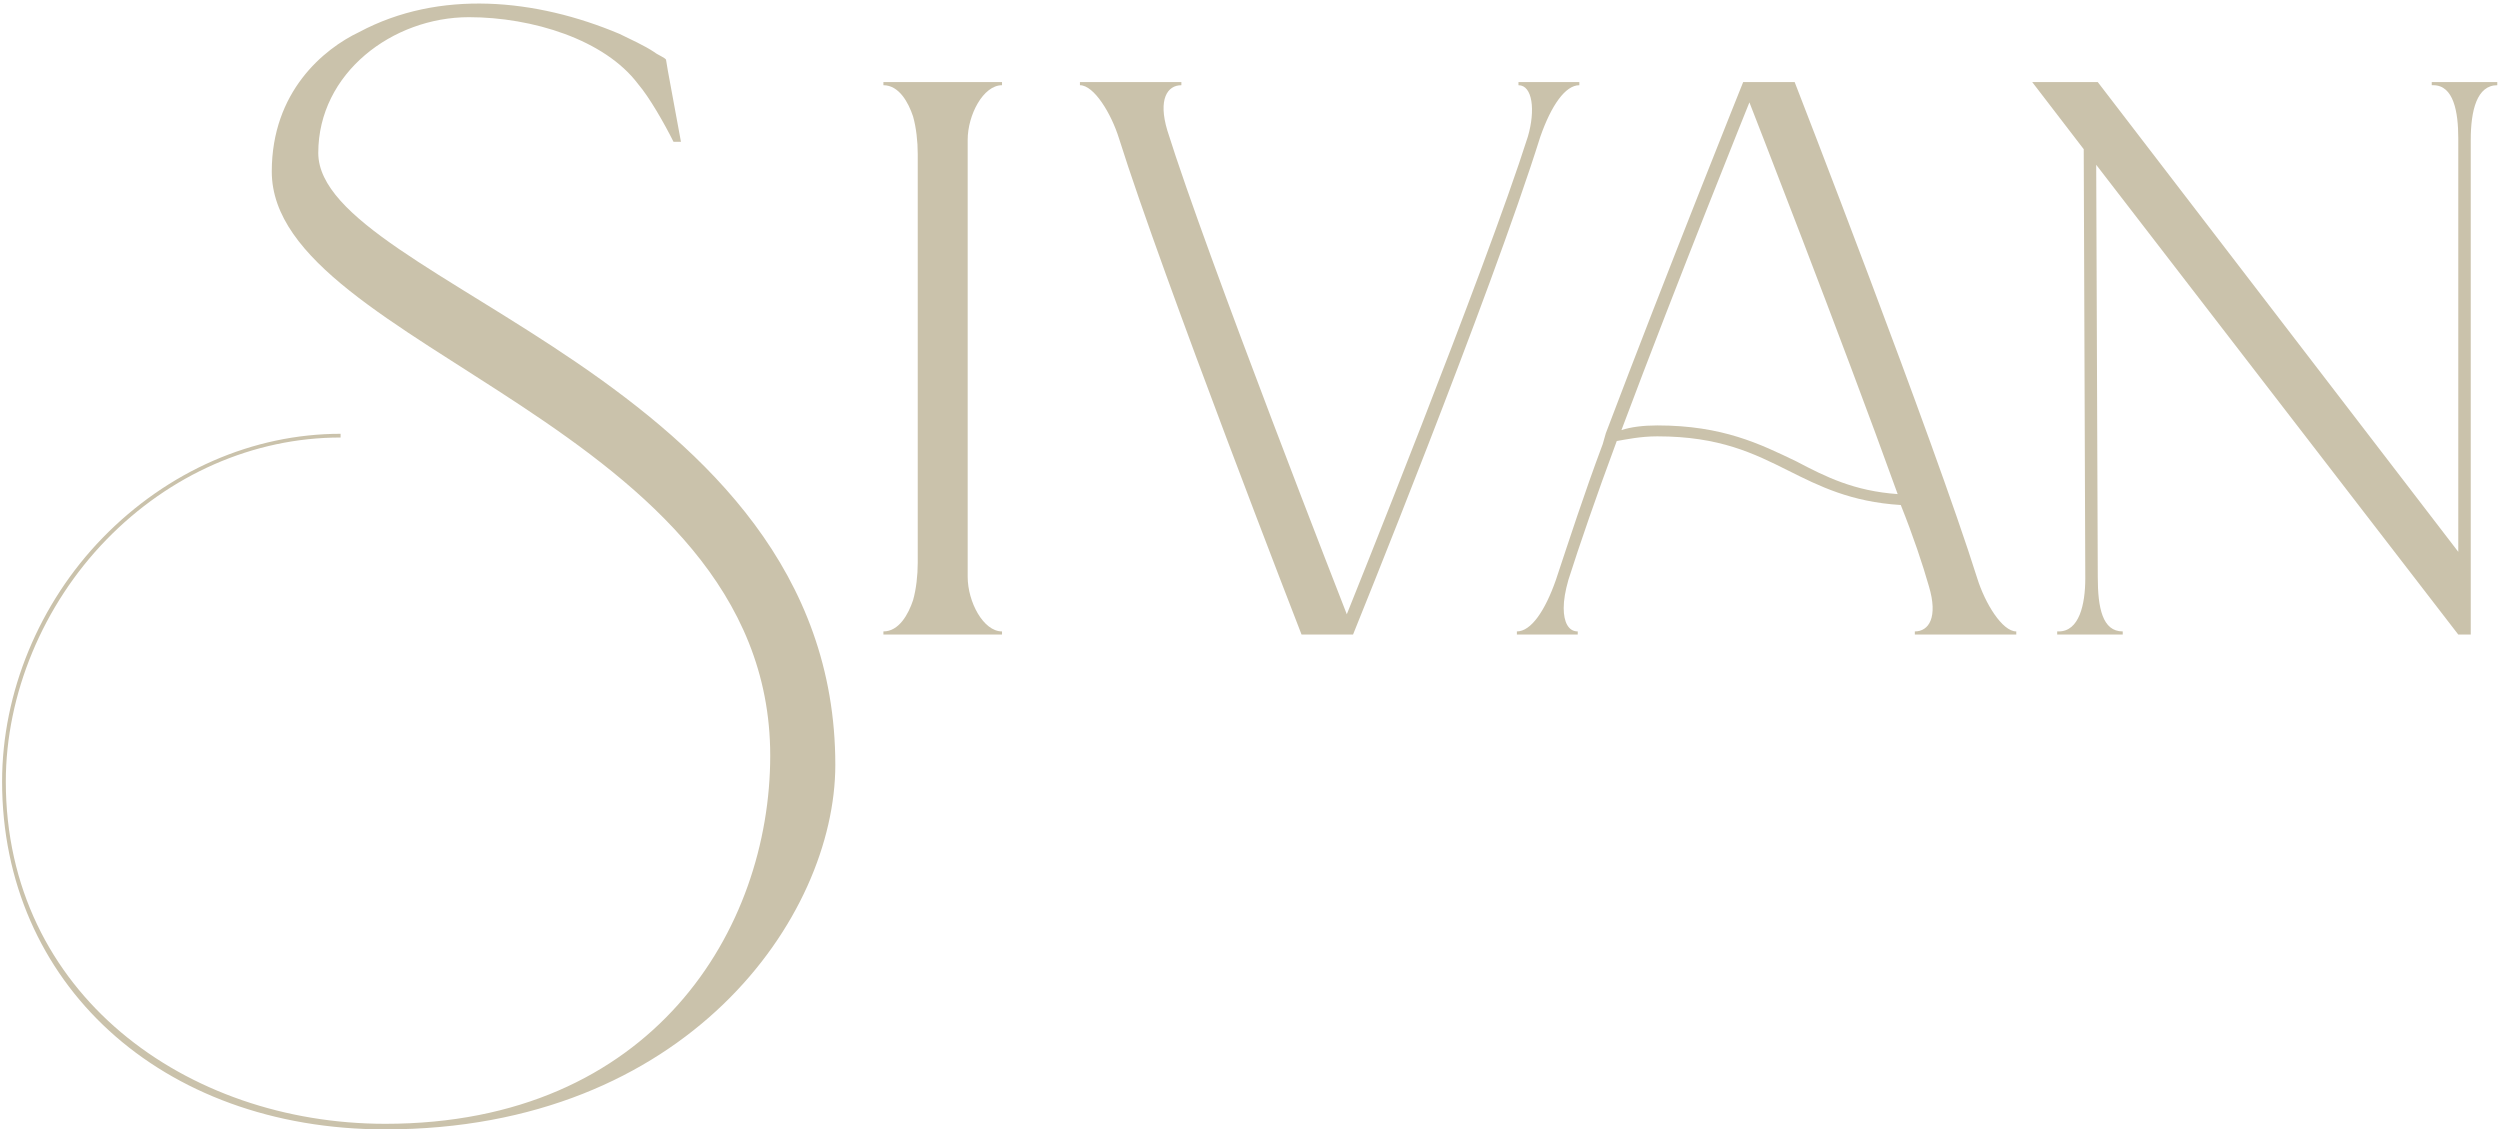
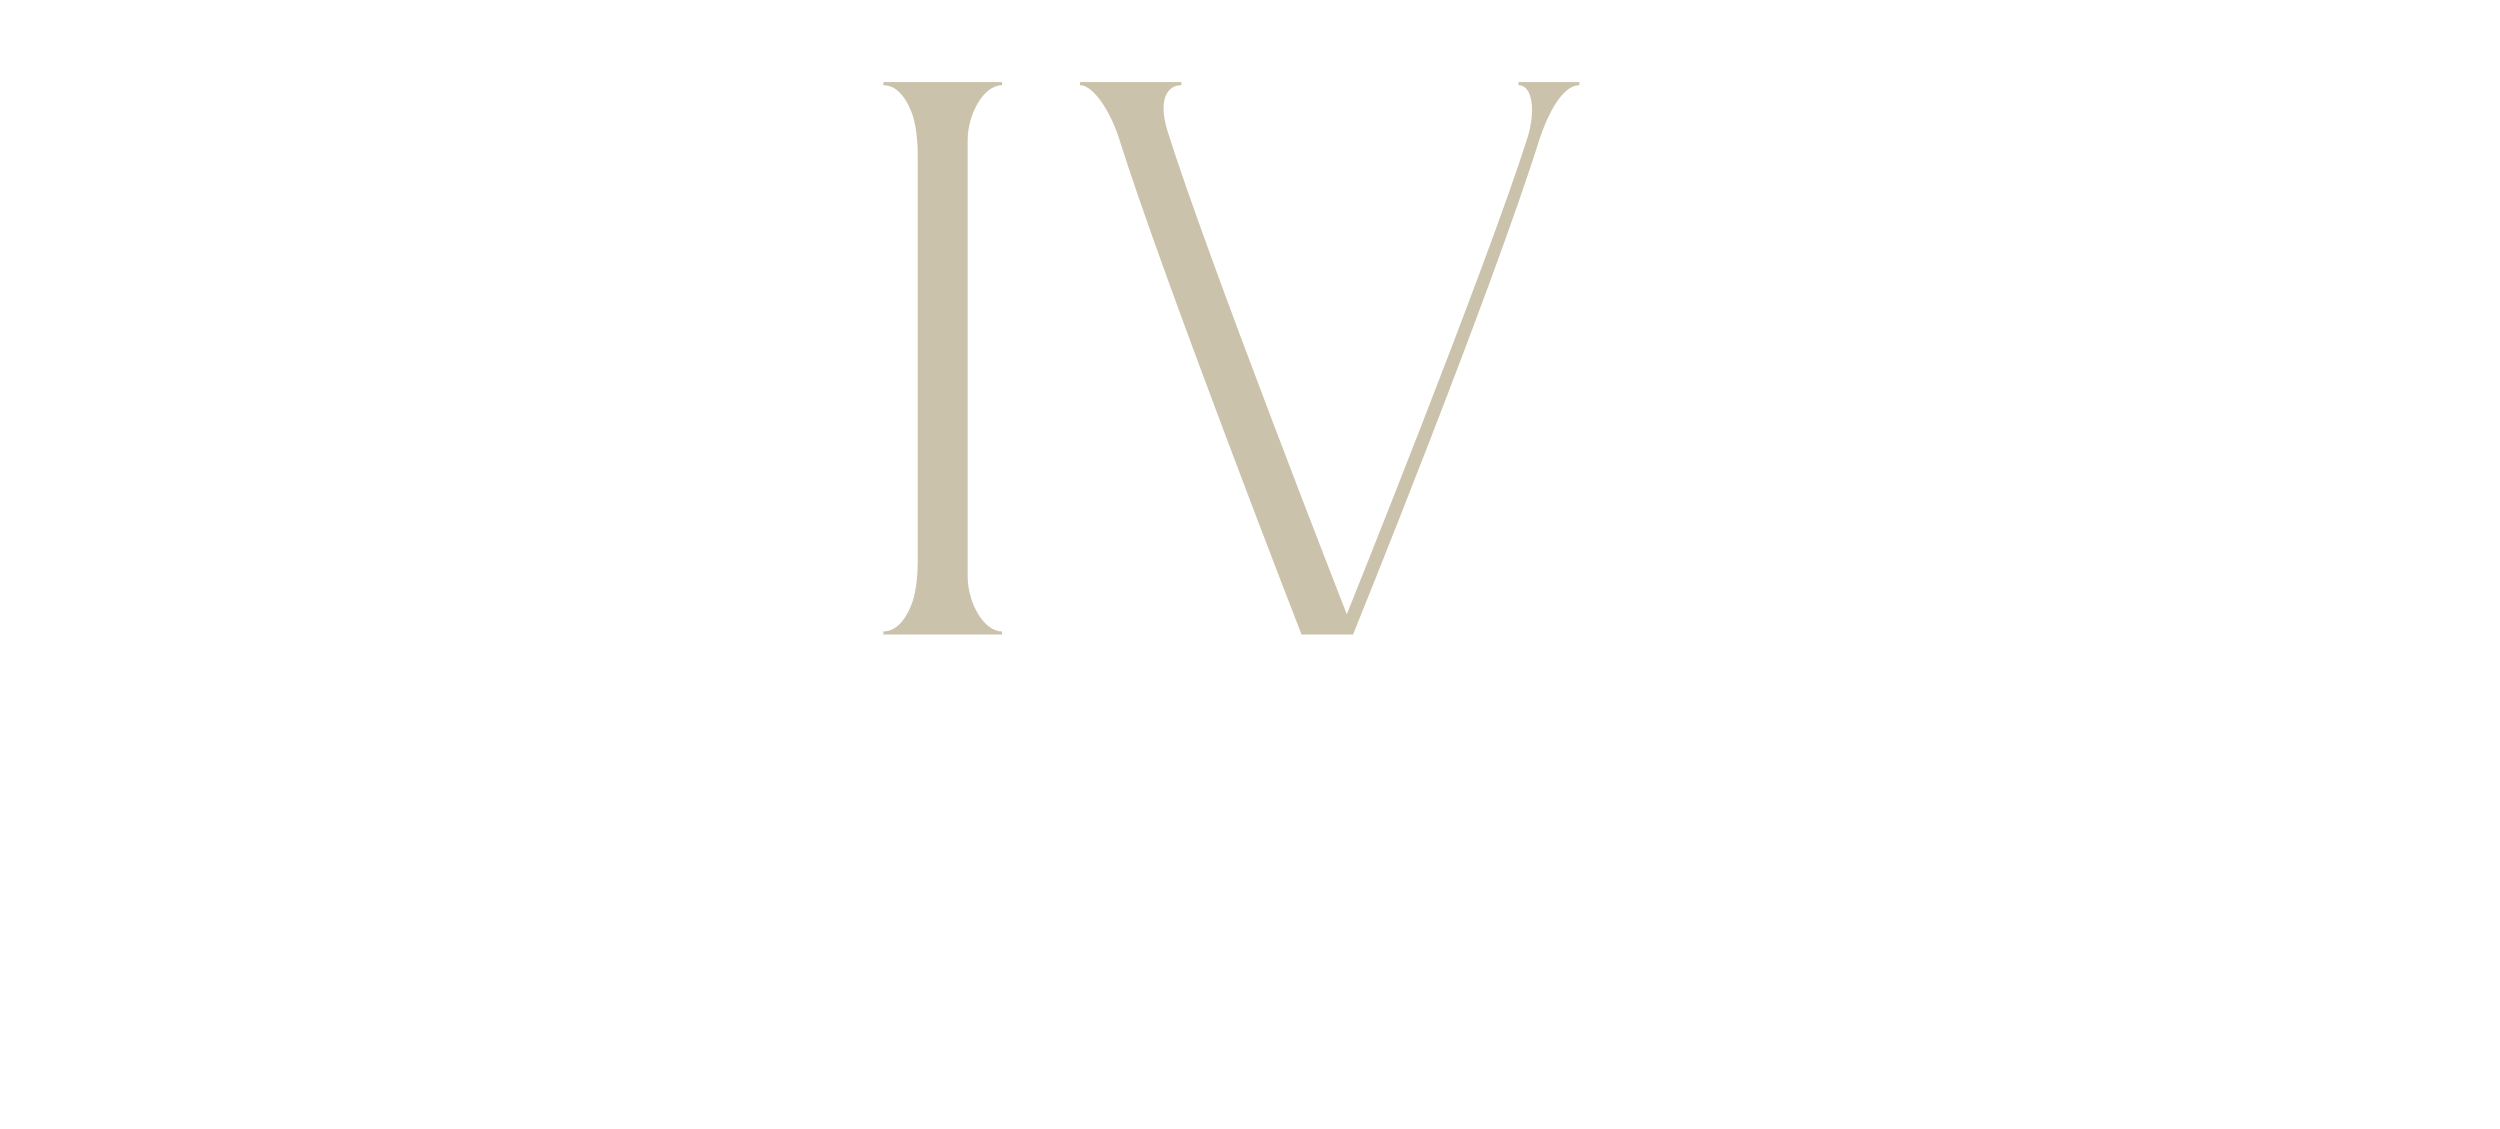
<svg xmlns="http://www.w3.org/2000/svg" width="560" height="253" viewBox="0 0 560 253" fill="none">
-   <path d="M544.71 18.389H559.392V19.088C554.848 19.088 553.449 24.681 553.449 31.323V142.139H550.653L469.551 36.916L469.901 129.204C469.901 136.196 470.95 141.439 475.494 141.439V142.139H460.812V141.439H461.161C465.706 141.439 467.104 135.497 467.104 129.554L466.755 33.42L455.219 18.389H469.901L550.653 123.611V30.973C550.653 25.031 549.604 19.088 545.06 19.088H544.71V18.389Z" fill="#CAC2AB" />
-   <path d="M442.906 129.554C444.654 135.147 448.499 141.439 451.646 141.439V142.139H428.923V141.439C432.069 141.439 434.167 138.293 432.069 131.302C430.671 126.408 428.574 120.115 425.777 113.124C414.591 112.425 407.599 108.929 400.607 105.433C392.917 101.588 385.226 97.742 371.243 97.742C367.398 97.742 364.252 98.442 362.154 98.791C357.61 111.026 353.764 122.213 351.317 129.903C350.618 132.35 350.269 134.448 350.269 136.196C350.269 139.342 351.317 141.439 353.415 141.439V142.139H339.781V141.439C342.927 141.439 346.074 136.895 348.521 129.903C351.317 121.514 354.813 110.677 359.008 99.49L359.707 97.043C373.341 61.037 390.47 18.389 390.47 18.389H402.006C402.006 18.389 433.118 98.442 442.906 129.554ZM402.355 103.336C408.997 106.831 415.29 109.978 425.078 110.677C412.493 75.719 391.868 22.933 391.868 22.933C391.868 22.933 375.788 62.785 363.203 96.344C365.3 95.645 368.097 95.295 371.243 95.295C385.925 95.295 394.315 99.49 402.355 103.336Z" fill="#CAC2AB" />
  <path d="M340.137 18.389H353.771V19.088C350.624 19.088 347.478 23.632 345.031 30.624C333.845 66.281 303.082 142.139 303.082 142.139H291.546C291.546 142.139 260.434 62.086 250.646 30.973C248.898 25.38 245.052 19.088 241.906 19.088V18.389H264.629V19.088C261.483 19.088 259.385 22.234 261.482 29.226C270.222 57.192 301.684 137.594 301.684 137.594C301.684 137.594 332.796 60.338 342.235 30.624C343.982 24.681 343.283 19.088 340.137 19.088V18.389Z" fill="#CAC2AB" />
  <path d="M197.883 142.139V141.439C201.379 141.439 203.476 137.594 204.525 134.448C205.224 132.001 205.573 128.855 205.573 126.058V34.469C205.573 31.673 205.224 28.526 204.525 26.079C203.476 22.933 201.379 19.088 197.883 19.088V18.389H224.451V19.088C220.256 19.088 216.76 25.73 216.76 31.323V129.204C216.76 134.797 220.256 141.439 224.451 141.439V142.139H197.883Z" fill="#CAC2AB" />
-   <path d="M86.291 252.983C35.881 252.983 0.469 220.07 0.469 175.076C0.469 155.079 8.801 135.081 22.966 120.5C37.547 105.502 56.711 97.17 76.292 97.17V98.003C56.711 98.003 37.964 106.335 23.799 120.917C9.634 135.498 1.302 155.495 1.302 175.076C1.302 222.57 41.713 251.733 86.291 251.733C146.283 251.733 172.53 207.989 172.53 169.244C172.53 95.087 60.877 78.006 60.877 38.427C60.877 20.513 72.543 10.931 80.458 7.181C98.373 -2.401 120.036 -0.318 138.784 7.598C141.284 8.848 144.2 10.098 146.7 11.764C147.116 12.181 149.199 13.014 149.199 13.431L149.616 15.93L152.532 31.762H150.866C148.783 27.596 145.45 21.763 142.95 18.847C135.451 8.848 119.203 3.849 105.038 3.849C87.957 3.849 71.293 16.347 71.293 34.261C71.293 63.424 187.111 84.671 187.111 171.327C187.111 205.489 153.782 252.983 86.291 252.983Z" fill="#CAC2AB" />
</svg>